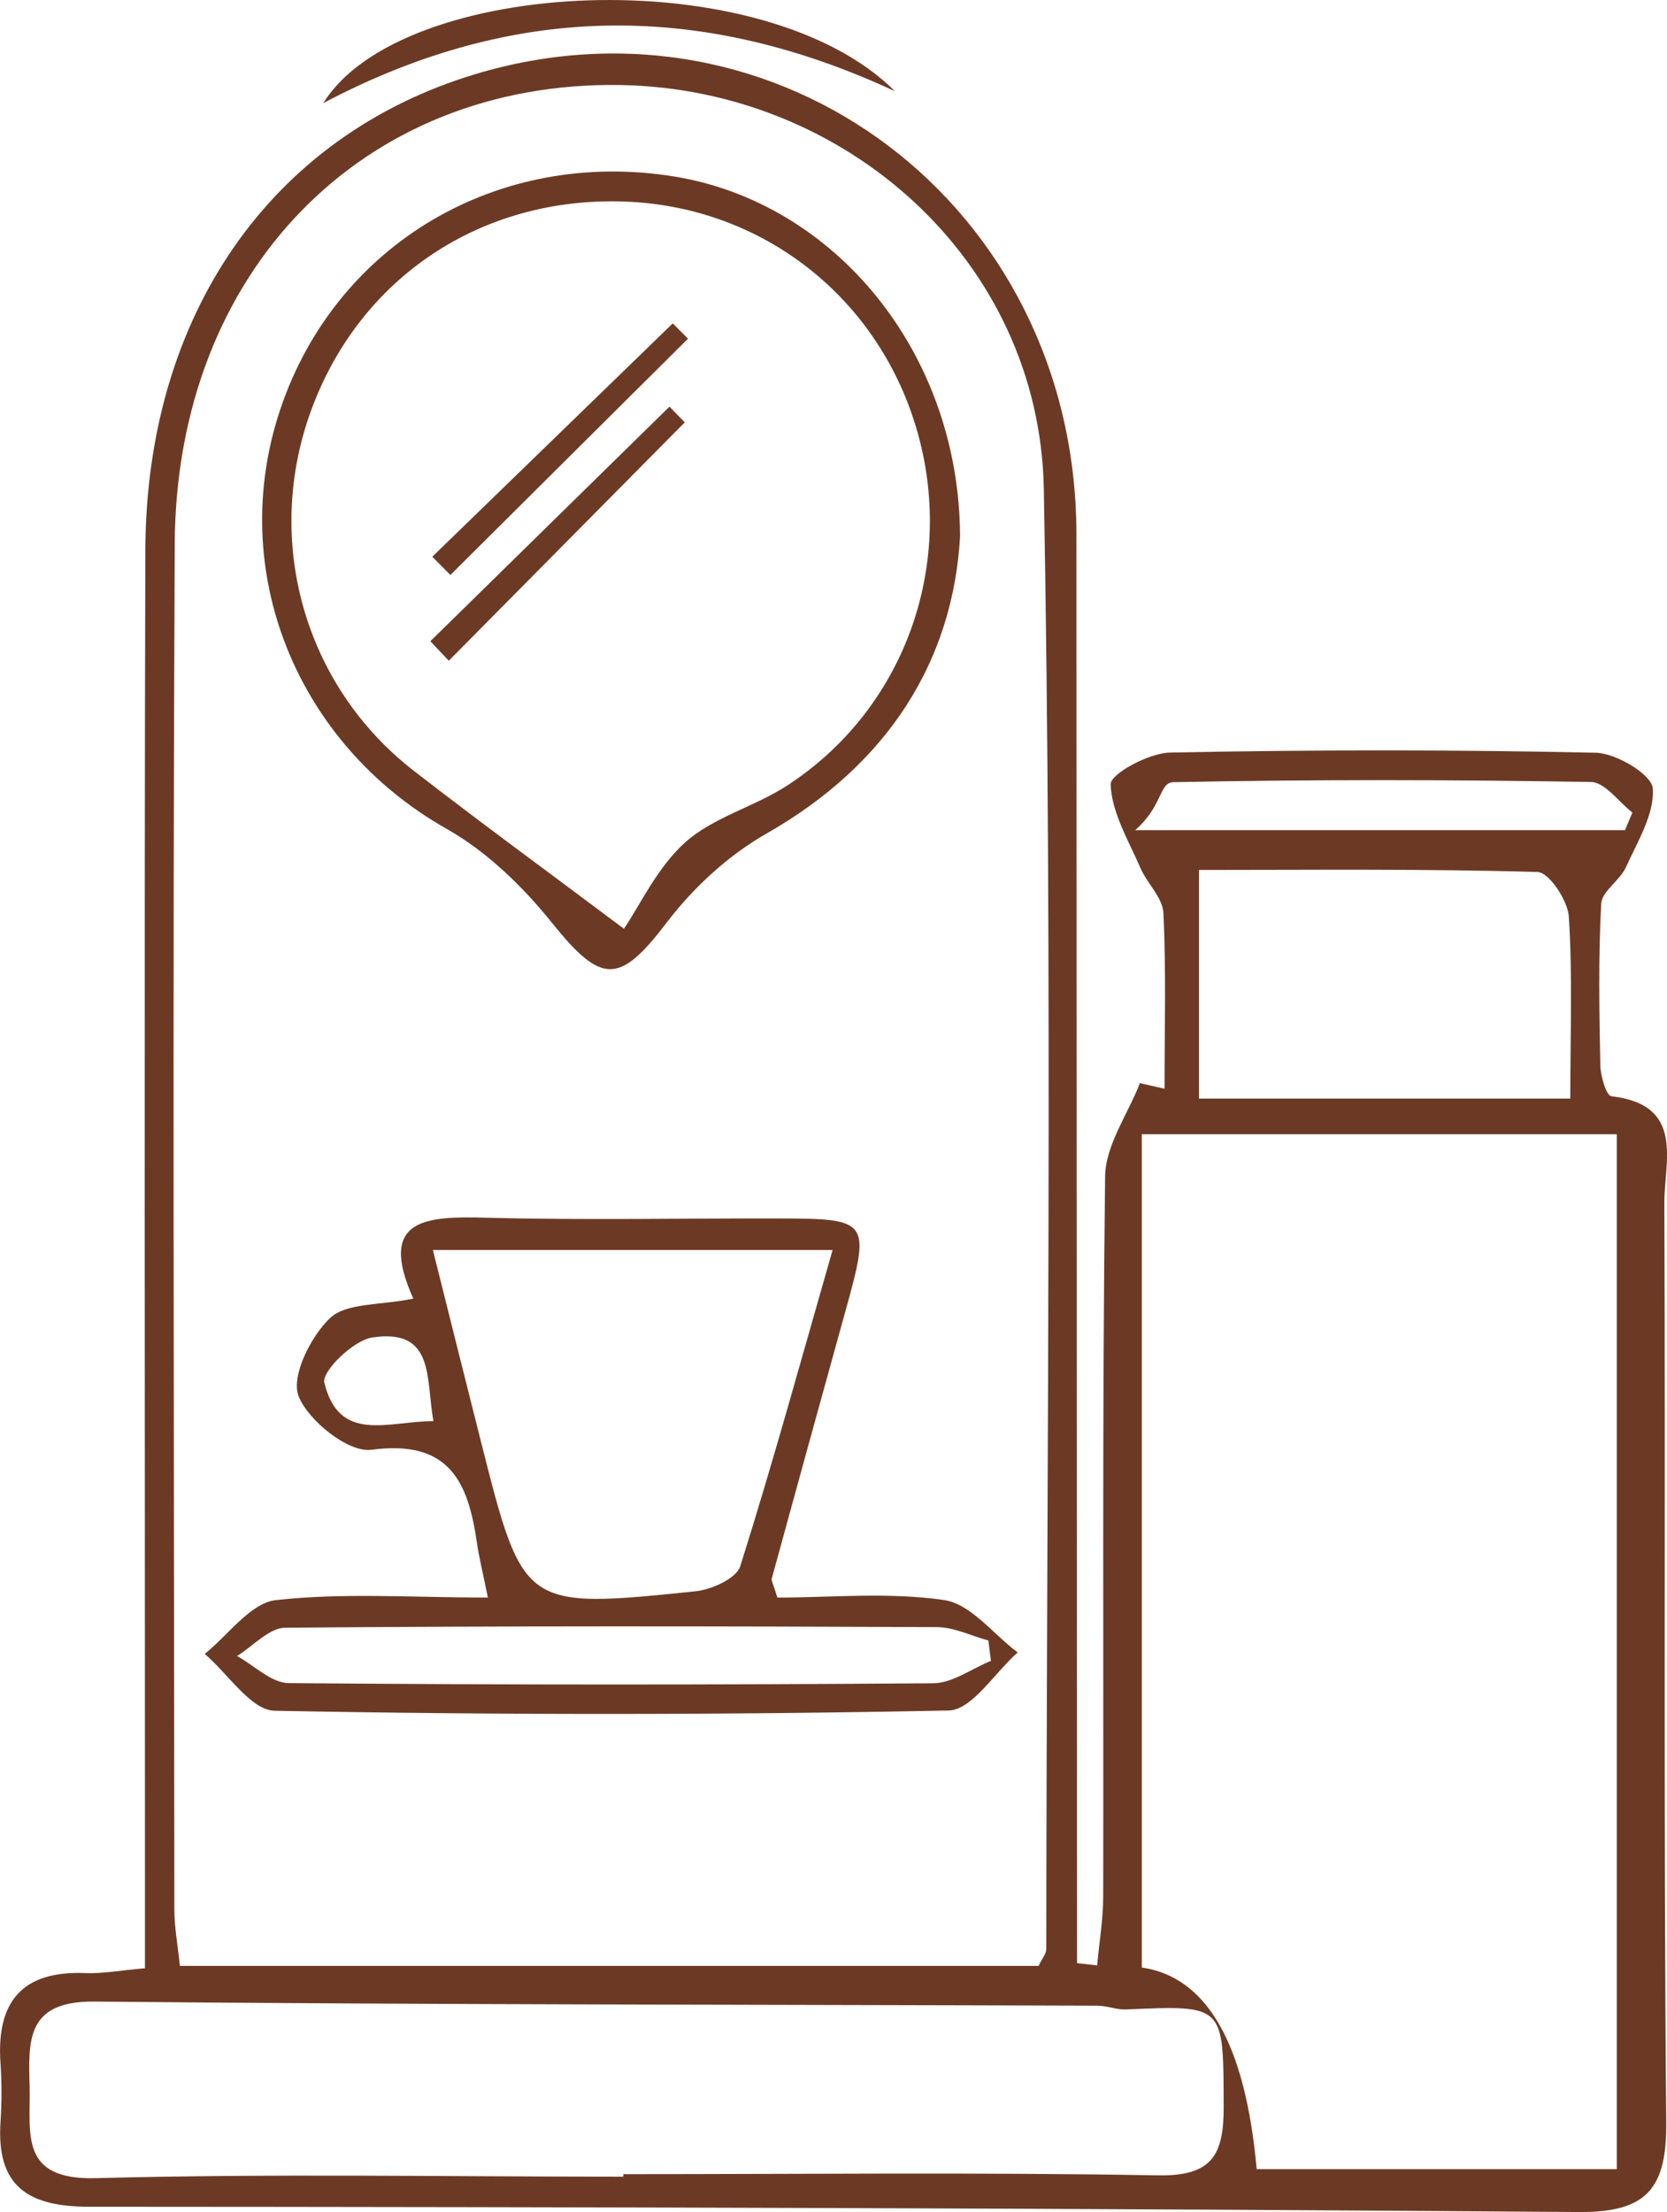
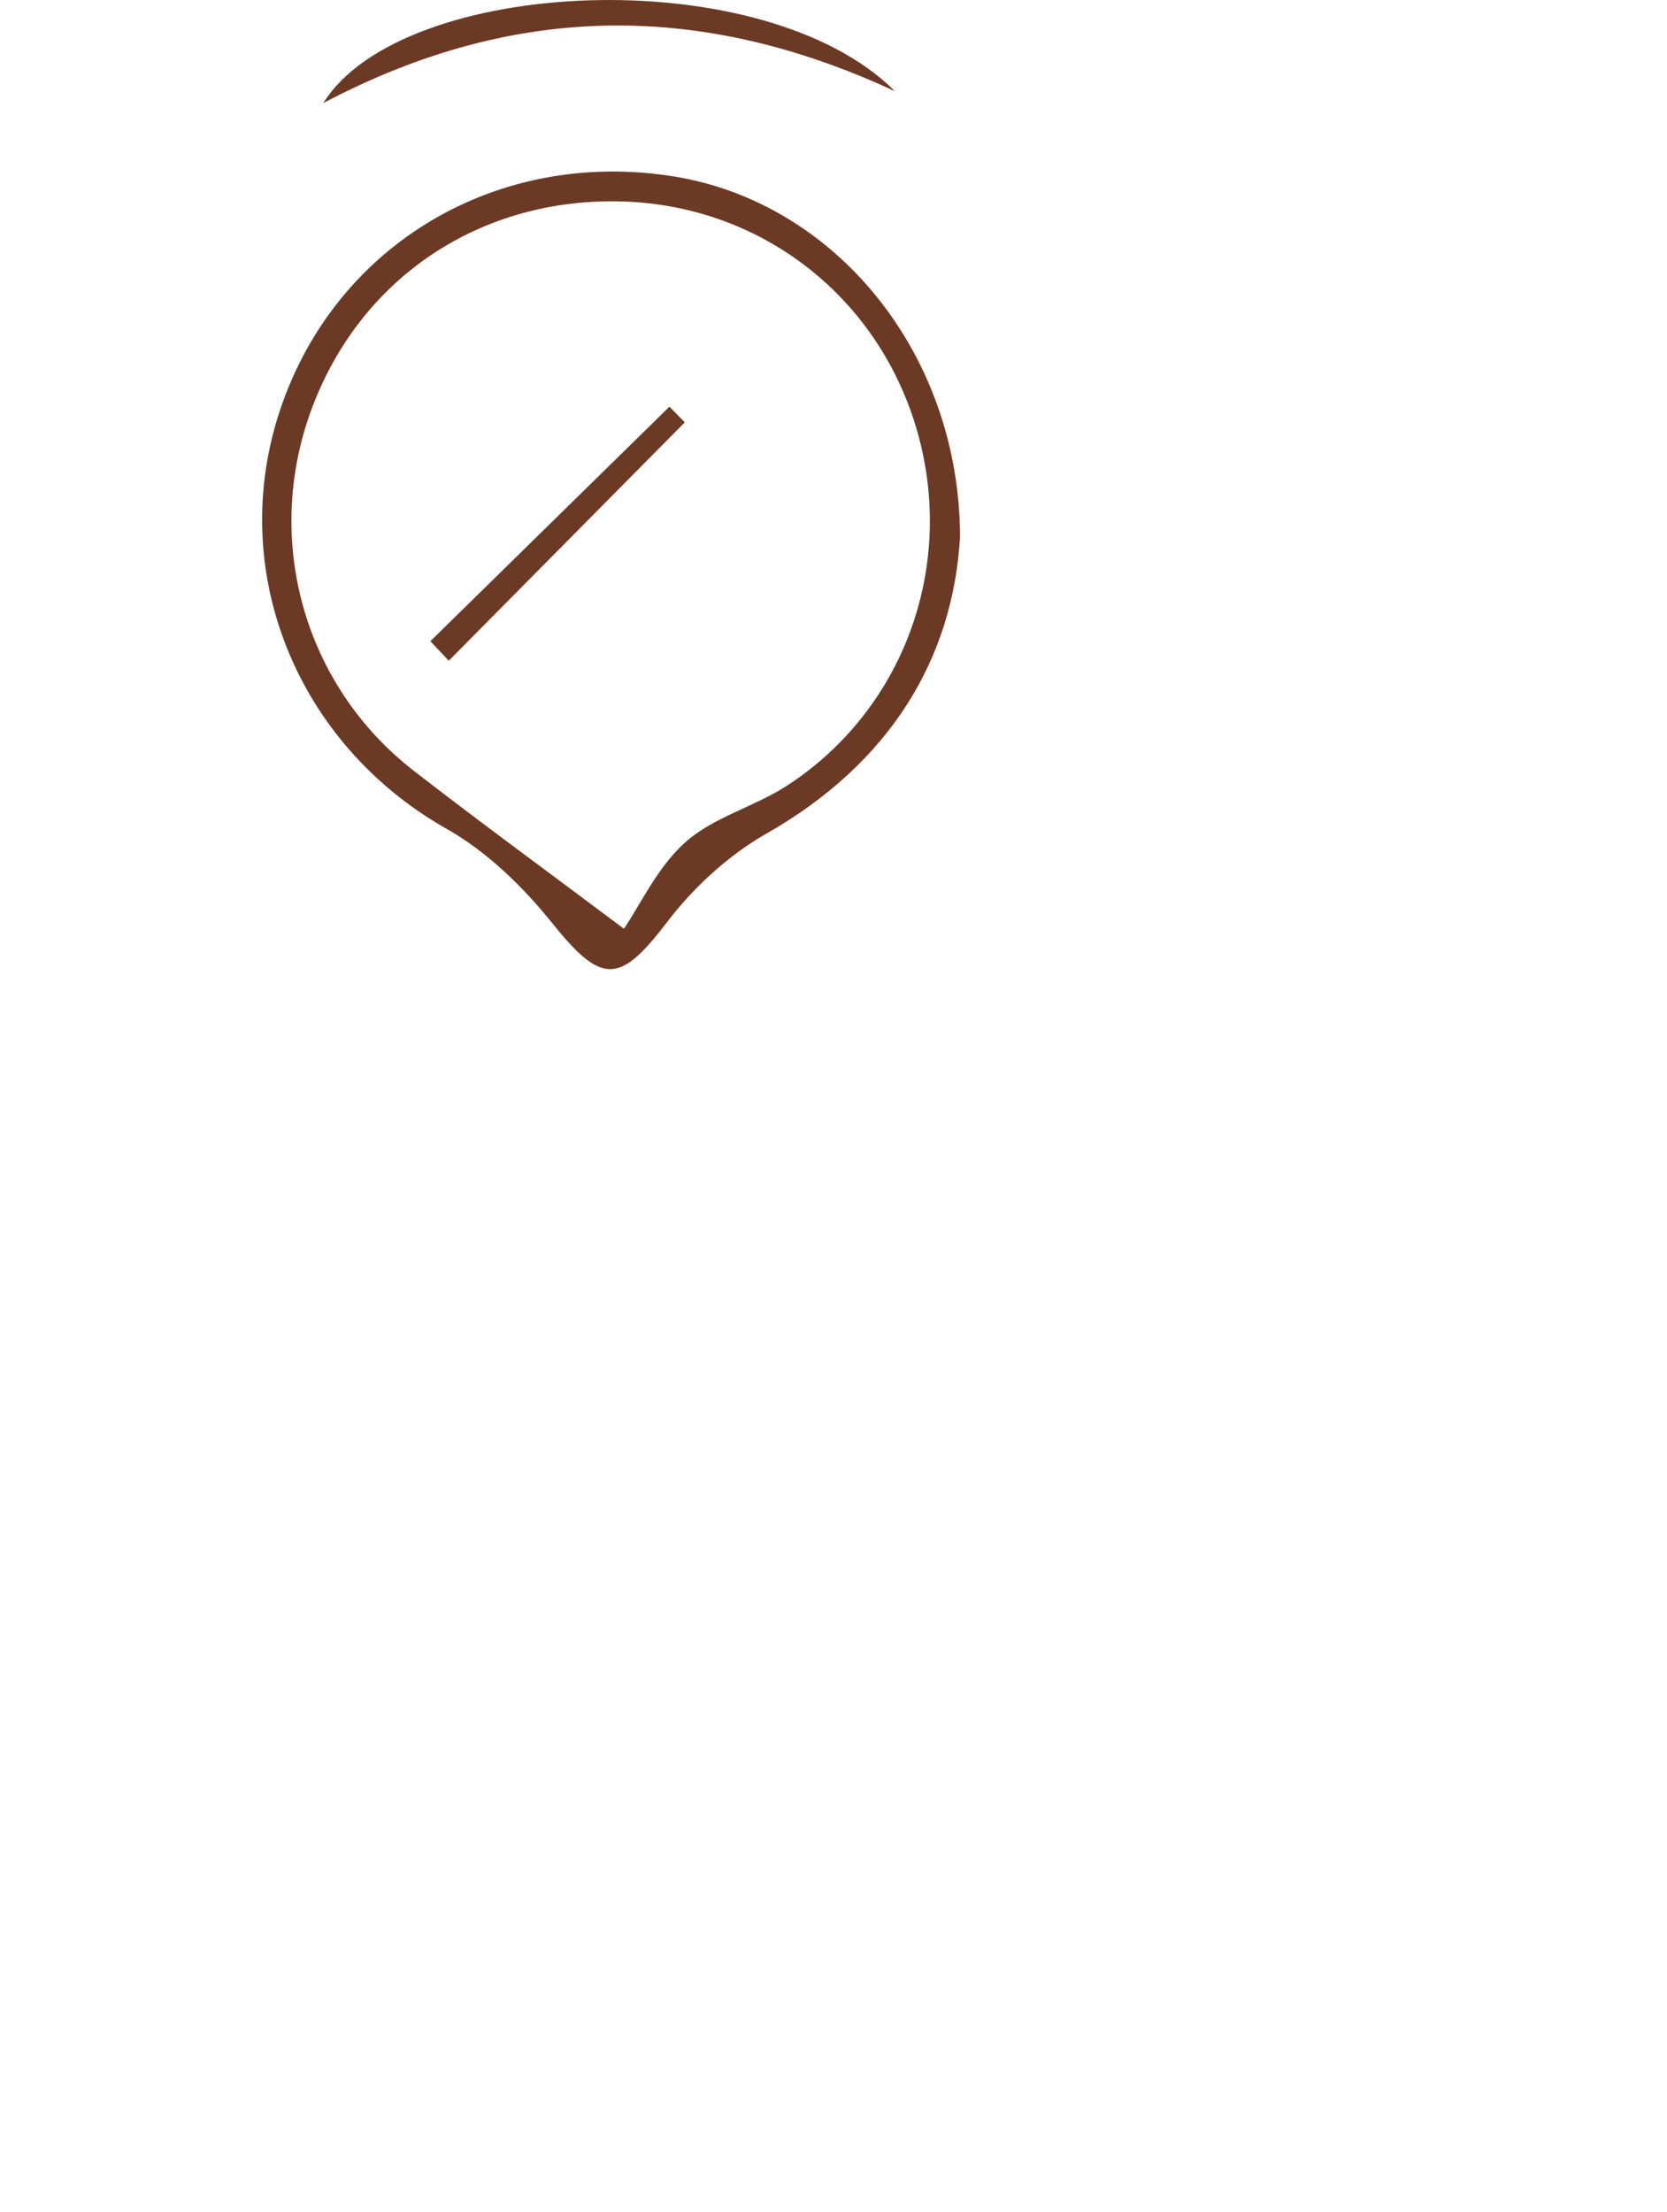
<svg xmlns="http://www.w3.org/2000/svg" viewBox="0 0 541.11 717.73" data-name="Layer 1" id="Layer_1">
  <defs>
    <style>
      .cls-1 {
        fill: #6c3a24;
        stroke-width: 0px;
      }
    </style>
  </defs>
-   <path d="m349.61,636.99c2.17.24,4.35.48,6.52.72.69-7.47,1.96-14.93,1.97-22.4.15-77.86-.34-155.72.62-233.57.12-10.14,7.36-20.2,11.31-30.3,2.66.61,5.32,1.22,7.98,1.83,0-19.01.54-38.04-.36-57.01-.24-4.99-5.3-9.61-7.5-14.69-3.85-8.9-9.33-17.95-9.63-27.09-.11-3.38,12.41-10.16,19.28-10.3,46.06-.92,92.16-.95,138.22.06,6.61.15,18.14,7.08,18.47,11.55.63,8.29-4.94,17.25-8.7,25.58-1.96,4.34-7.83,7.81-8.04,11.88-.94,17.43-.63,34.94-.28,52.41.07,3.51,1.96,9.86,3.57,10.04,24.02,2.74,17.16,21.13,17.21,34.72.4,99.31-.3,198.63.62,297.93.2,21.5-6.01,29.56-28.33,29.39-161.2-1.22-322.4-1.65-483.6-1.72-20.03,0-30.16-6.75-28.77-27.56.42-6.33.42-12.73-.01-19.06-1.37-19.87,6.99-30.05,27.61-29.19,5.38.23,10.81-.83,19.29-1.57,0-12.01,0-21.44,0-30.88,0-143.01-.26-286.02.12-429.02.2-76.62,40.85-134.64,106.9-154.62,98.61-29.82,194.73,42.48,195.33,148.39m-12.28,465.36c1.26-2.62,2.49-3.99,2.5-5.36.09-157.93,2.1-315.9-.8-473.78-1.36-74.31-64.5-129.98-137.55-131.14-83.34-1.32-144.14,60.37-144.56,148.95-.7,147.62-.22,295.25-.12,442.88,0,6.09,1.16,12.17,1.8,18.45h278.73Zm33.51-269.85v270.38q31.83,4.64,37.28,65.42h116.89v-335.8h-154.17Zm-168.31,338.25v-.82c57.86,0,115.74-.64,173.58.39,17.63.31,21.36-6.68,21.3-22.36-.14-32.94.51-32.9-31.65-31.47-3.08.14-6.21-1.21-9.32-1.22-108.53-.38-217.07-.28-325.6-1.34-22.4-.22-21.38,12.93-21.02,27.89.36,14.82-3.51,30.07,21.48,29.41,57.04-1.52,114.14-.48,171.22-.48Zm307.39-349.83c0-21.26.75-40.23-.48-59.06-.34-5.23-6.44-14.34-10.11-14.44-36.72-1.08-73.49-.66-109.93-.66v74.17h120.52Zm-141.25-87.08h159.01c.8-1.9,1.6-3.81,2.4-5.71-4.48-3.46-8.9-9.85-13.44-9.92-45.17-.76-90.36-.84-135.52.06-4.77.09-3.35,7.64-12.45,15.58Z" class="cls-1" />
  <path d="m290.5,29.6C229.17,1.11,168.32-.02,104.95,33.45c25.24-40.84,142.51-46.78,185.55-3.85Z" class="cls-1" />
-   <path d="m158.37,518.37c-1.74-8.58-2.89-13.11-3.55-17.7-2.84-19.8-8.93-33.65-34.29-30.26-7.39.99-20.42-9.36-23.6-17.38-2.54-6.41,3.89-19.36,10.2-25.35,5.26-4.99,16.11-4.09,27.03-6.31-11.81-26.25,4.37-26.76,23.82-26.25,31.69.82,63.41.17,95.12.24,29.09.06,29.48.7,21.35,29.98-8.04,28.95-16.01,57.93-23.95,86.91-.17.63.41,1.47,1.84,6.12,17.16,0,35.97-1.84,54.13.8,8.6,1.25,15.95,11.07,23.87,17-7.47,6.57-14.83,18.69-22.43,18.84-72.9,1.46-145.85,1.48-218.75.08-7.69-.15-15.15-12.02-22.71-18.45,7.65-6.09,14.81-16.5,23.04-17.44,21.83-2.47,44.12-.84,68.9-.84Zm-17.86-112.79c5.67,22.62,10.63,42.52,15.67,62.41,13.65,53.94,13.68,54.11,69.63,48.33,5.21-.54,13.23-4.18,14.47-8.11,10.57-33.47,19.87-67.35,29.98-102.62h-129.74Zm181.15,133.32c-.28-2.2-.56-4.41-.84-6.61-5.57-1.51-11.14-4.31-16.72-4.34-70.51-.3-141.02-.41-211.53.2-5.23.05-10.42,5.98-15.63,9.17,5.59,3.07,11.16,8.75,16.78,8.8,69.74.6,139.48.58,209.22.05,6.26-.05,12.48-4.74,18.72-7.28Zm-180.97-77.8c-2.52-13.69.6-30.2-19.87-27.13-6.09.91-16.41,10.98-15.54,14.63,4.77,19.84,20.76,12.56,35.4,12.5Z" class="cls-1" />
  <path d="m311.64,174.16c-2.31,39.71-22.8,73.53-62.89,96.34-12.3,7-23.66,17.46-32.27,28.76-15.41,20.22-21.15,20.27-37.3.18-9.47-11.79-21.14-23.12-34.18-30.49-48.67-27.5-71.72-83.77-53.94-136.36,18.09-53.51,70.69-84.53,127.73-75.33,52.06,8.4,92.64,56.95,92.85,116.91Zm-109.12,127.2c5.34-7.82,10.86-19.97,19.96-28.09,9.11-8.13,22.31-11.45,32.84-18.26,37.79-24.43,54.74-70.52,42.68-114.14-12.14-43.89-50.18-73.96-95.51-75.48-46.27-1.55-85.52,24.56-101.38,67.45-15.66,42.36-2.48,89.6,33.25,117.3,21.77,16.87,44.02,33.11,68.16,51.21Z" class="cls-1" />
-   <path d="m218.37,104.93c-26.02,25.24-52.03,50.47-78.05,75.71l5.88,5.92c25.71-25.56,51.41-51.11,77.12-76.67-1.65-1.65-3.3-3.31-4.94-4.96Z" class="cls-1" />
-   <path d="m145.67,214.39c25.54-25.78,51.07-51.57,76.61-77.35-1.66-1.7-3.32-3.39-4.98-5.09-25.87,25.37-51.73,50.74-77.6,76.1,1.99,2.11,3.98,4.23,5.97,6.34Z" class="cls-1" />
+   <path d="m145.67,214.39c25.54-25.78,51.07-51.57,76.61-77.35-1.66-1.7-3.32-3.39-4.98-5.09-25.87,25.37-51.73,50.74-77.6,76.1,1.99,2.11,3.98,4.23,5.97,6.34" class="cls-1" />
</svg>